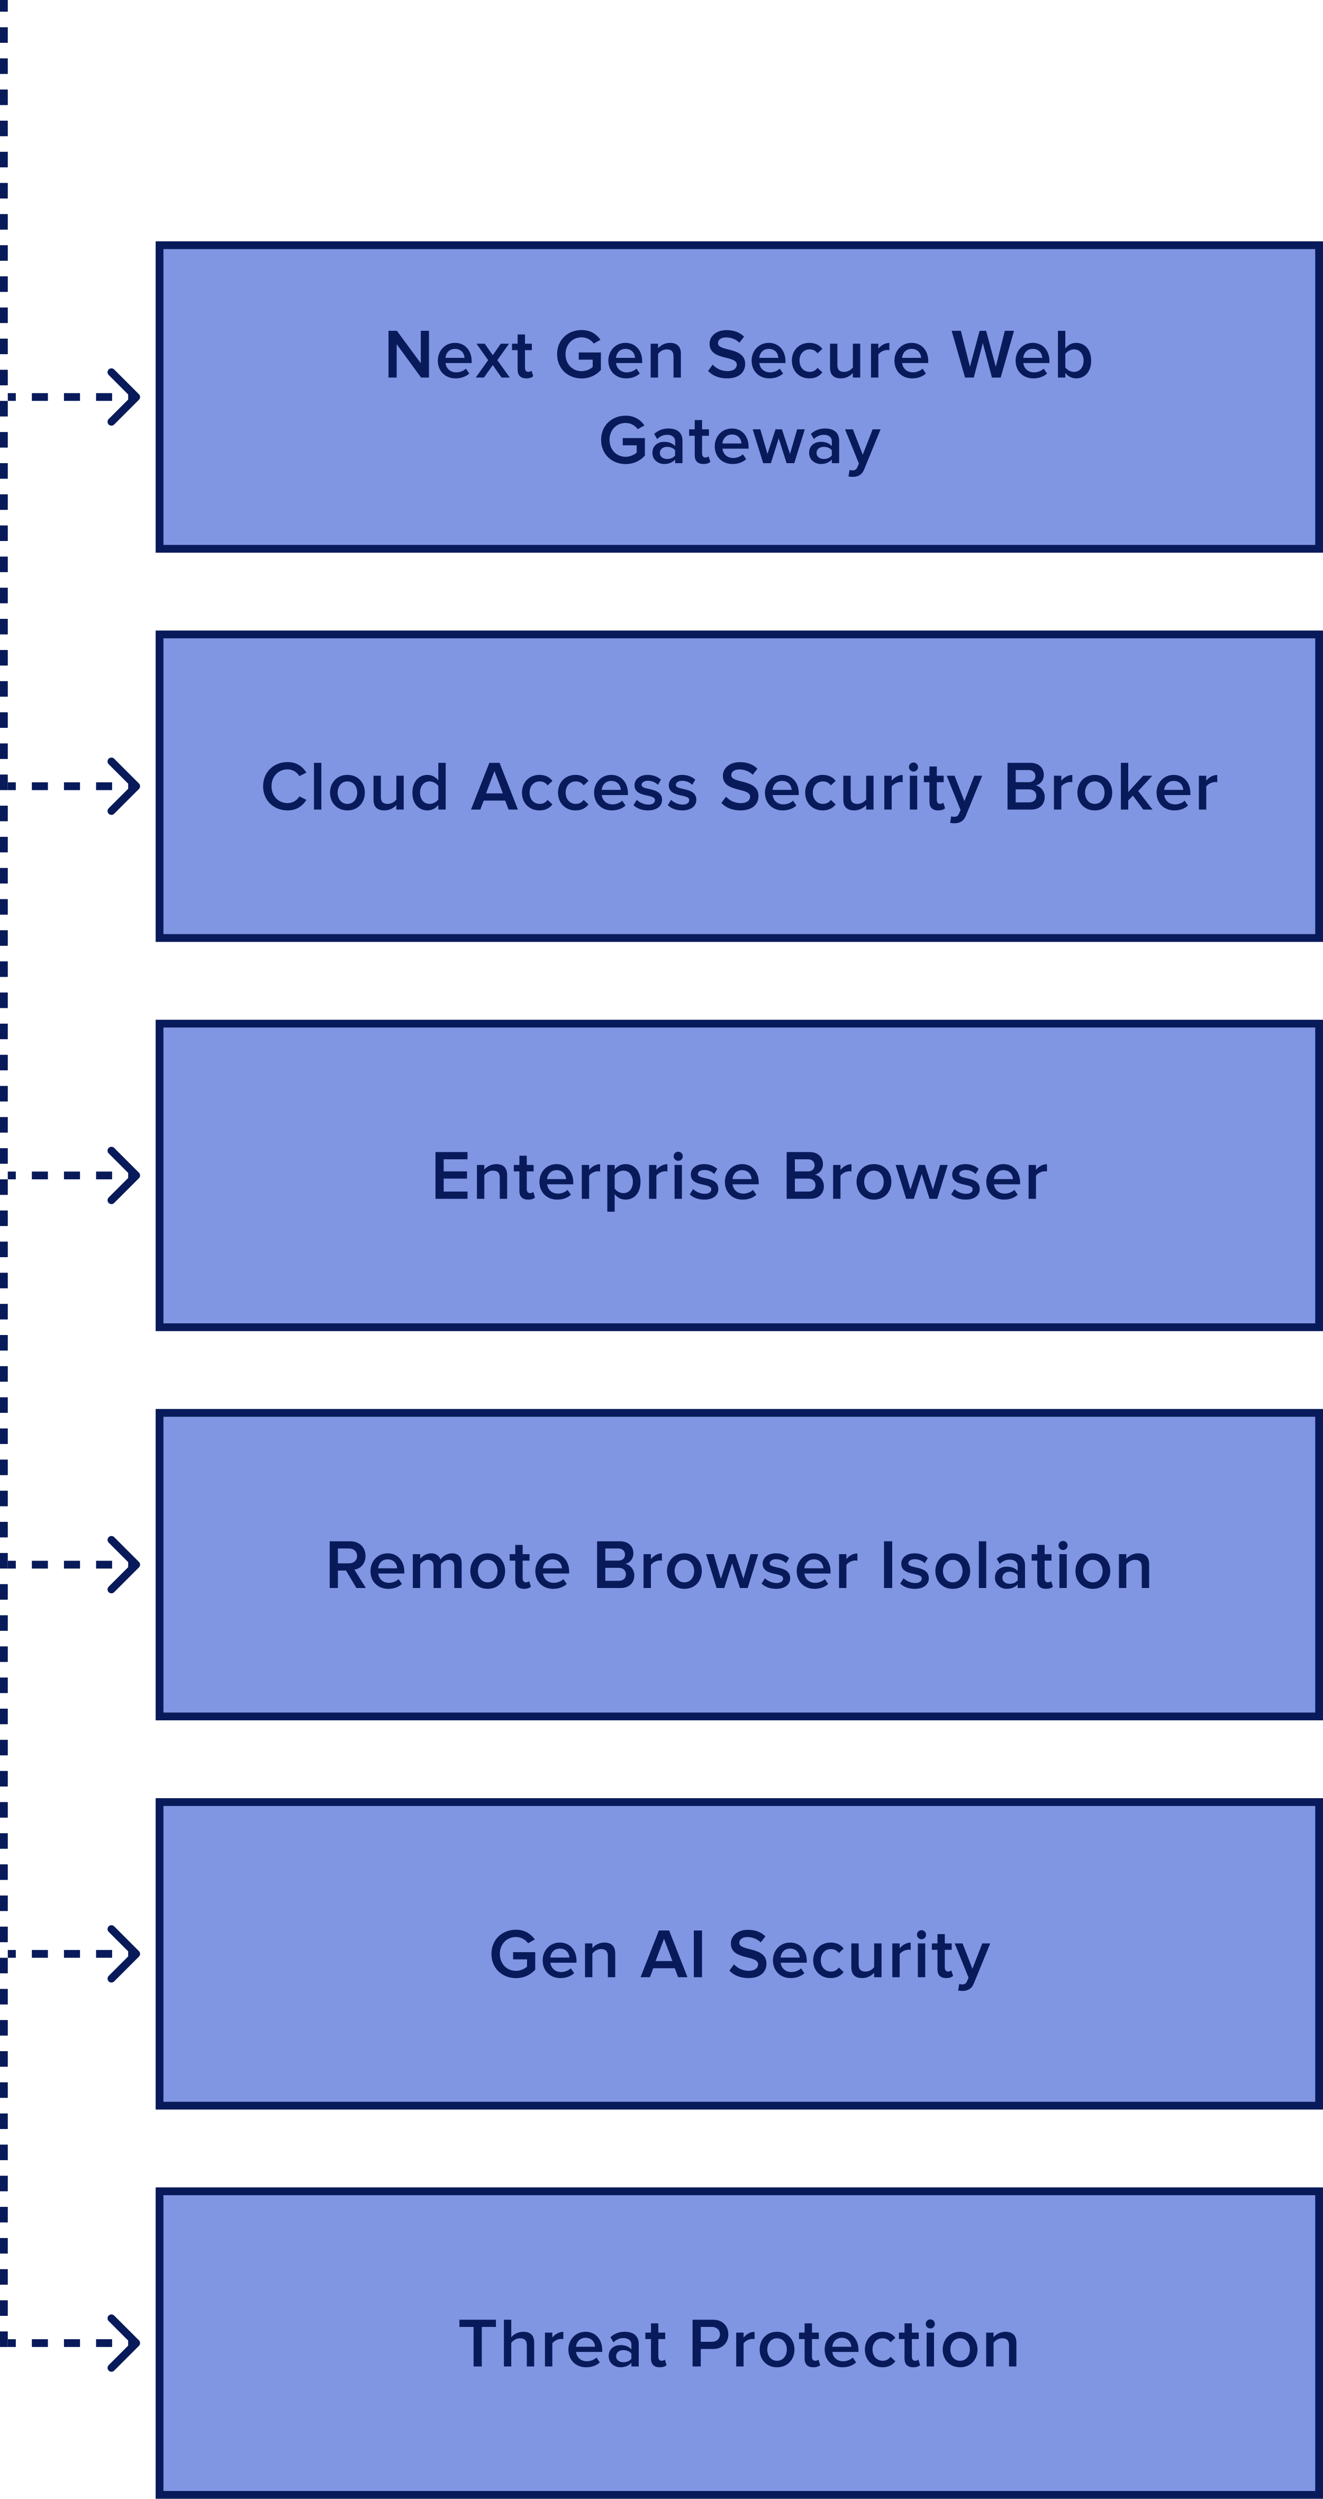
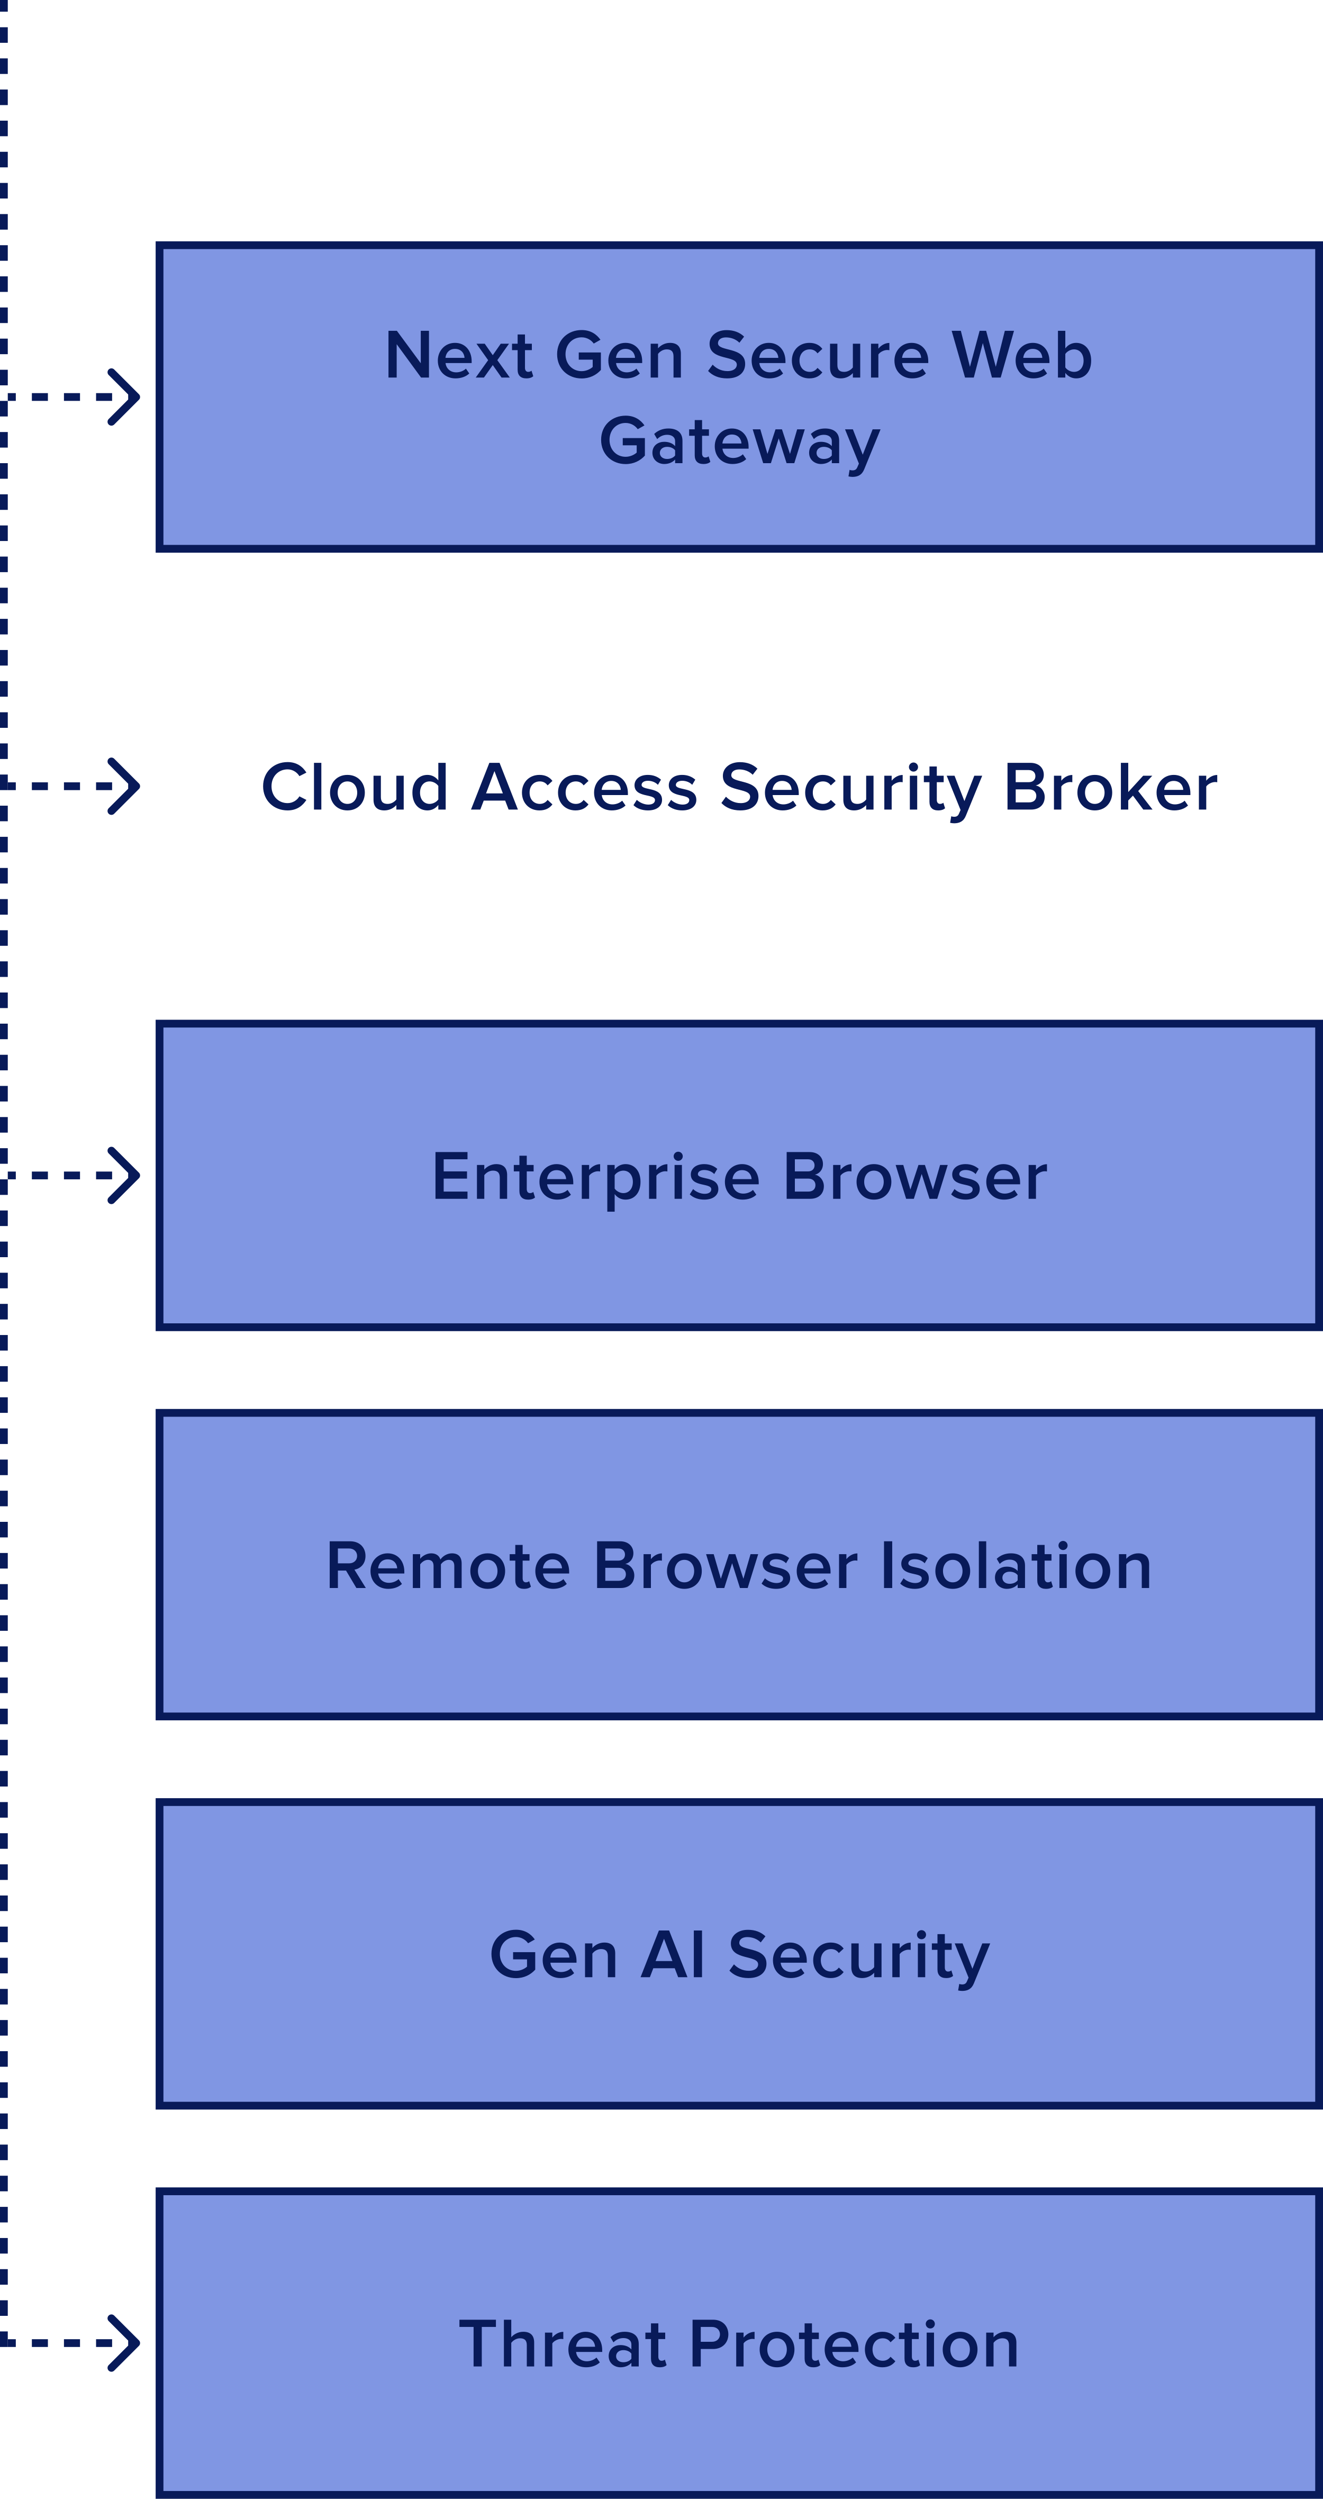
<svg xmlns="http://www.w3.org/2000/svg" width="340" height="642" viewBox="0 0 340 642" fill="none">
  <rect x="41" y="63" width="298" height="78" fill="#8096E3" />
  <rect x="41" y="63" width="298" height="78" stroke="#081A59" stroke-width="2" />
  <path d="M110.242 97H108.208L101.944 88.432V97H99.838V84.994H101.998L108.136 93.328V84.994H110.242V97ZM117.073 97.216C114.463 97.216 112.519 95.398 112.519 92.644C112.519 90.124 114.355 88.09 116.929 88.09C119.539 88.09 121.213 90.088 121.213 92.824V93.274H114.499C114.643 94.588 115.633 95.668 117.271 95.668C118.117 95.668 119.125 95.326 119.737 94.714L120.601 95.956C119.737 96.784 118.459 97.216 117.073 97.216ZM119.377 91.942C119.341 90.916 118.639 89.638 116.929 89.638C115.309 89.638 114.571 90.88 114.481 91.942H119.377ZM131.012 97H128.888L126.638 93.796L124.37 97H122.264L125.45 92.536L122.444 88.306H124.568L126.638 91.258L128.69 88.306H130.814L127.808 92.536L131.012 97ZM135.258 97.216C133.8 97.216 133.026 96.424 133.026 94.984V89.962H131.586V88.306H133.026V85.93H134.916V88.306H136.68V89.962H134.916V94.516C134.916 95.11 135.204 95.542 135.744 95.542C136.104 95.542 136.446 95.398 136.59 95.236L137.04 96.658C136.698 96.982 136.14 97.216 135.258 97.216ZM149.473 97.234C145.999 97.234 143.173 94.768 143.173 91.006C143.173 87.244 145.999 84.796 149.473 84.796C151.813 84.796 153.343 85.912 154.315 87.298L152.587 88.27C151.957 87.37 150.823 86.668 149.473 86.668C147.097 86.668 145.333 88.486 145.333 91.006C145.333 93.526 147.097 95.362 149.473 95.362C150.697 95.362 151.777 94.786 152.317 94.282V92.41H148.735V90.556H154.423V95.056C153.235 96.37 151.561 97.234 149.473 97.234ZM160.895 97.216C158.285 97.216 156.341 95.398 156.341 92.644C156.341 90.124 158.177 88.09 160.751 88.09C163.361 88.09 165.035 90.088 165.035 92.824V93.274H158.321C158.465 94.588 159.455 95.668 161.093 95.668C161.939 95.668 162.947 95.326 163.559 94.714L164.423 95.956C163.559 96.784 162.281 97.216 160.895 97.216ZM163.199 91.942C163.163 90.916 162.461 89.638 160.751 89.638C159.131 89.638 158.393 90.88 158.303 91.942H163.199ZM174.979 97H173.089V91.564C173.089 90.214 172.405 89.764 171.343 89.764C170.371 89.764 169.543 90.34 169.111 90.934V97H167.221V88.306H169.111V89.494C169.687 88.81 170.803 88.09 172.171 88.09C174.043 88.09 174.979 89.098 174.979 90.88V97ZM186.855 97.216C184.641 97.216 183.039 96.442 181.977 95.308L183.147 93.688C183.975 94.57 185.271 95.344 186.945 95.344C188.673 95.344 189.357 94.498 189.357 93.706C189.357 91.186 182.355 92.752 182.355 88.324C182.355 86.344 184.101 84.814 186.729 84.814C188.601 84.814 190.113 85.408 191.229 86.488L190.023 88.054C189.087 87.118 187.809 86.686 186.549 86.686C185.307 86.686 184.515 87.28 184.515 88.18C184.515 90.412 191.499 89.026 191.499 93.508C191.499 95.506 190.095 97.216 186.855 97.216ZM197.718 97.216C195.108 97.216 193.164 95.398 193.164 92.644C193.164 90.124 195 88.09 197.574 88.09C200.184 88.09 201.858 90.088 201.858 92.824V93.274H195.144C195.288 94.588 196.278 95.668 197.916 95.668C198.762 95.668 199.77 95.326 200.382 94.714L201.246 95.956C200.382 96.784 199.104 97.216 197.718 97.216ZM200.022 91.942C199.986 90.916 199.284 89.638 197.574 89.638C195.954 89.638 195.216 90.88 195.126 91.942H200.022ZM208.004 97.216C205.358 97.216 203.504 95.29 203.504 92.644C203.504 90.016 205.358 88.09 208.004 88.09C209.696 88.09 210.722 88.81 211.334 89.638L210.092 90.79C209.606 90.106 208.94 89.764 208.094 89.764C206.51 89.764 205.466 90.952 205.466 92.644C205.466 94.336 206.51 95.542 208.094 95.542C208.94 95.542 209.606 95.182 210.092 94.516L211.334 95.668C210.722 96.496 209.696 97.216 208.004 97.216ZM221.069 97H219.179V95.848C218.549 96.55 217.469 97.216 216.101 97.216C214.229 97.216 213.311 96.244 213.311 94.462V88.306H215.201V93.778C215.201 95.128 215.885 95.542 216.947 95.542C217.901 95.542 218.729 95.002 219.179 94.408V88.306H221.069V97ZM225.734 97H223.844V88.306H225.734V89.584C226.382 88.756 227.426 88.108 228.56 88.108V89.98C228.398 89.944 228.2 89.926 227.966 89.926C227.174 89.926 226.112 90.466 225.734 91.078V97ZM234.418 97.216C231.808 97.216 229.864 95.398 229.864 92.644C229.864 90.124 231.7 88.09 234.274 88.09C236.884 88.09 238.558 90.088 238.558 92.824V93.274H231.844C231.988 94.588 232.978 95.668 234.616 95.668C235.462 95.668 236.47 95.326 237.082 94.714L237.946 95.956C237.082 96.784 235.804 97.216 234.418 97.216ZM236.722 91.942C236.686 90.916 235.984 89.638 234.274 89.638C232.654 89.638 231.916 90.88 231.826 91.942H236.722ZM257.171 97H254.921L252.581 88.144L250.259 97H248.009L244.571 84.994H246.929L249.269 94.246L251.753 84.994H253.427L255.911 94.246L258.233 84.994H260.591L257.171 97ZM265.56 97.216C262.95 97.216 261.006 95.398 261.006 92.644C261.006 90.124 262.842 88.09 265.416 88.09C268.026 88.09 269.7 90.088 269.7 92.824V93.274H262.986C263.13 94.588 264.12 95.668 265.758 95.668C266.604 95.668 267.612 95.326 268.224 94.714L269.088 95.956C268.224 96.784 266.946 97.216 265.56 97.216ZM267.864 91.942C267.828 90.916 267.126 89.638 265.416 89.638C263.796 89.638 263.058 90.88 262.968 91.942H267.864ZM273.775 94.39C274.189 95.038 275.125 95.542 276.007 95.542C277.519 95.542 278.473 94.354 278.473 92.662C278.473 90.97 277.519 89.764 276.007 89.764C275.125 89.764 274.189 90.304 273.775 90.952V94.39ZM273.775 97H271.885V84.994H273.775V89.512C274.459 88.594 275.467 88.09 276.565 88.09C278.797 88.09 280.417 89.854 280.417 92.662C280.417 95.524 278.779 97.216 276.565 97.216C275.431 97.216 274.441 96.676 273.775 95.812V97ZM160.781 119.234C157.307 119.234 154.481 116.768 154.481 113.006C154.481 109.244 157.307 106.796 160.781 106.796C163.121 106.796 164.651 107.912 165.623 109.298L163.895 110.27C163.265 109.37 162.131 108.668 160.781 108.668C158.405 108.668 156.641 110.486 156.641 113.006C156.641 115.526 158.405 117.362 160.781 117.362C162.005 117.362 163.085 116.786 163.625 116.282V114.41H160.043V112.556H165.731V117.056C164.543 118.37 162.869 119.234 160.781 119.234ZM175.389 119H173.499V118.064C172.851 118.802 171.843 119.216 170.691 119.216C169.269 119.216 167.667 118.262 167.667 116.336C167.667 114.338 169.269 113.51 170.691 113.51C171.861 113.51 172.869 113.888 173.499 114.626V113.33C173.499 112.322 172.671 111.71 171.465 111.71C170.493 111.71 169.647 112.07 168.891 112.808L168.117 111.494C169.125 110.54 170.385 110.09 171.771 110.09C173.697 110.09 175.389 110.9 175.389 113.24V119ZM171.429 117.92C172.257 117.92 173.067 117.614 173.499 117.02V115.706C173.067 115.112 172.257 114.806 171.429 114.806C170.367 114.806 169.575 115.418 169.575 116.372C169.575 117.308 170.367 117.92 171.429 117.92ZM180.77 119.216C179.312 119.216 178.538 118.424 178.538 116.984V111.962H177.098V110.306H178.538V107.93H180.428V110.306H182.192V111.962H180.428V116.516C180.428 117.11 180.716 117.542 181.256 117.542C181.616 117.542 181.958 117.398 182.102 117.236L182.552 118.658C182.21 118.982 181.652 119.216 180.77 119.216ZM188.242 119.216C185.632 119.216 183.688 117.398 183.688 114.644C183.688 112.124 185.524 110.09 188.098 110.09C190.708 110.09 192.382 112.088 192.382 114.824V115.274H185.668C185.812 116.588 186.802 117.668 188.44 117.668C189.286 117.668 190.294 117.326 190.906 116.714L191.77 117.956C190.906 118.784 189.628 119.216 188.242 119.216ZM190.546 113.942C190.51 112.916 189.808 111.638 188.098 111.638C186.478 111.638 185.74 112.88 185.65 113.942H190.546ZM204.125 119H202.145L200.129 112.628L198.113 119H196.133L193.433 110.306H195.395L197.231 116.624L199.301 110.306H200.957L203.027 116.624L204.863 110.306H206.825L204.125 119ZM215.658 119H213.768V118.064C213.12 118.802 212.112 119.216 210.96 119.216C209.538 119.216 207.936 118.262 207.936 116.336C207.936 114.338 209.538 113.51 210.96 113.51C212.13 113.51 213.138 113.888 213.768 114.626V113.33C213.768 112.322 212.94 111.71 211.734 111.71C210.762 111.71 209.916 112.07 209.16 112.808L208.386 111.494C209.394 110.54 210.654 110.09 212.04 110.09C213.966 110.09 215.658 110.9 215.658 113.24V119ZM211.698 117.92C212.526 117.92 213.336 117.614 213.768 117.02V115.706C213.336 115.112 212.526 114.806 211.698 114.806C210.636 114.806 209.844 115.418 209.844 116.372C209.844 117.308 210.636 117.92 211.698 117.92ZM218.05 122.402L218.338 120.71C218.536 120.8 218.842 120.854 219.058 120.854C219.652 120.854 220.048 120.674 220.3 120.098L220.732 119.108L217.168 110.306H219.184L221.722 116.822L224.26 110.306H226.294L222.1 120.566C221.506 122.042 220.462 122.51 219.112 122.528C218.842 122.528 218.32 122.474 218.05 122.402Z" fill="#081A59" />
-   <rect x="41" y="163" width="298" height="78" fill="#8096E3" />
-   <rect x="41" y="163" width="298" height="78" stroke="#081A59" stroke-width="2" />
  <path d="M73.916 208.216C70.37 208.216 67.616 205.696 67.616 202.006C67.616 198.316 70.37 195.796 73.916 195.796C76.346 195.796 77.84 197.056 78.74 198.496L76.94 199.414C76.364 198.424 75.212 197.668 73.916 197.668C71.54 197.668 69.776 199.486 69.776 202.006C69.776 204.526 71.54 206.344 73.916 206.344C75.212 206.344 76.364 205.606 76.94 204.598L78.74 205.516C77.822 206.956 76.346 208.216 73.916 208.216ZM82.582 208H80.692V195.994H82.582V208ZM89.278 208.216C86.524 208.216 84.814 206.146 84.814 203.644C84.814 201.16 86.524 199.09 89.278 199.09C92.068 199.09 93.76 201.16 93.76 203.644C93.76 206.146 92.068 208.216 89.278 208.216ZM89.278 206.542C90.898 206.542 91.798 205.192 91.798 203.644C91.798 202.114 90.898 200.764 89.278 200.764C87.676 200.764 86.776 202.114 86.776 203.644C86.776 205.192 87.676 206.542 89.278 206.542ZM103.75 208H101.86V206.848C101.23 207.55 100.15 208.216 98.782 208.216C96.91 208.216 95.992 207.244 95.992 205.462V199.306H97.882V204.778C97.882 206.128 98.566 206.542 99.628 206.542C100.582 206.542 101.41 206.002 101.86 205.408V199.306H103.75V208ZM114.535 208H112.645V206.812C111.979 207.676 110.971 208.216 109.855 208.216C107.623 208.216 105.985 206.524 105.985 203.662C105.985 200.854 107.605 199.09 109.855 199.09C110.935 199.09 111.943 199.594 112.645 200.512V195.994H114.535V208ZM110.395 206.542C111.295 206.542 112.213 206.038 112.645 205.39V201.934C112.213 201.286 111.295 200.764 110.395 200.764C108.901 200.764 107.947 201.97 107.947 203.662C107.947 205.336 108.901 206.542 110.395 206.542ZM133.101 208H130.707L129.825 205.696H124.317L123.435 208H121.041L125.757 195.994H128.385L133.101 208ZM129.231 203.842L127.071 198.118L124.911 203.842H129.231ZM138.638 208.216C135.992 208.216 134.138 206.29 134.138 203.644C134.138 201.016 135.992 199.09 138.638 199.09C140.33 199.09 141.356 199.81 141.968 200.638L140.726 201.79C140.24 201.106 139.574 200.764 138.728 200.764C137.144 200.764 136.1 201.952 136.1 203.644C136.1 205.336 137.144 206.542 138.728 206.542C139.574 206.542 140.24 206.182 140.726 205.516L141.968 206.668C141.356 207.496 140.33 208.216 138.638 208.216ZM147.905 208.216C145.259 208.216 143.405 206.29 143.405 203.644C143.405 201.016 145.259 199.09 147.905 199.09C149.597 199.09 150.623 199.81 151.235 200.638L149.993 201.79C149.507 201.106 148.841 200.764 147.995 200.764C146.411 200.764 145.367 201.952 145.367 203.644C145.367 205.336 146.411 206.542 147.995 206.542C148.841 206.542 149.507 206.182 149.993 205.516L151.235 206.668C150.623 207.496 149.597 208.216 147.905 208.216ZM157.227 208.216C154.617 208.216 152.673 206.398 152.673 203.644C152.673 201.124 154.509 199.09 157.083 199.09C159.693 199.09 161.367 201.088 161.367 203.824V204.274H154.653C154.797 205.588 155.787 206.668 157.425 206.668C158.271 206.668 159.279 206.326 159.891 205.714L160.755 206.956C159.891 207.784 158.613 208.216 157.227 208.216ZM159.531 202.942C159.495 201.916 158.793 200.638 157.083 200.638C155.463 200.638 154.725 201.88 154.635 202.942H159.531ZM166.522 208.216C165.046 208.216 163.696 207.748 162.796 206.866L163.66 205.498C164.272 206.128 165.478 206.722 166.612 206.722C167.746 206.722 168.322 206.236 168.322 205.552C168.322 203.842 163.066 205.066 163.066 201.736C163.066 200.314 164.29 199.09 166.486 199.09C167.962 199.09 169.078 199.612 169.87 200.314L169.078 201.646C168.556 201.052 167.584 200.602 166.504 200.602C165.514 200.602 164.884 201.052 164.884 201.664C164.884 203.212 170.14 202.06 170.14 205.516C170.14 207.046 168.862 208.216 166.522 208.216ZM175.332 208.216C173.856 208.216 172.506 207.748 171.606 206.866L172.47 205.498C173.082 206.128 174.288 206.722 175.422 206.722C176.556 206.722 177.132 206.236 177.132 205.552C177.132 203.842 171.876 205.066 171.876 201.736C171.876 200.314 173.1 199.09 175.296 199.09C176.772 199.09 177.888 199.612 178.68 200.314L177.888 201.646C177.366 201.052 176.394 200.602 175.314 200.602C174.324 200.602 173.694 201.052 173.694 201.664C173.694 203.212 178.95 202.06 178.95 205.516C178.95 207.046 177.672 208.216 175.332 208.216ZM190.274 208.216C188.06 208.216 186.458 207.442 185.396 206.308L186.566 204.688C187.394 205.57 188.69 206.344 190.364 206.344C192.092 206.344 192.776 205.498 192.776 204.706C192.776 202.186 185.774 203.752 185.774 199.324C185.774 197.344 187.52 195.814 190.148 195.814C192.02 195.814 193.532 196.408 194.648 197.488L193.442 199.054C192.506 198.118 191.228 197.686 189.968 197.686C188.726 197.686 187.934 198.28 187.934 199.18C187.934 201.412 194.918 200.026 194.918 204.508C194.918 206.506 193.514 208.216 190.274 208.216ZM201.137 208.216C198.527 208.216 196.583 206.398 196.583 203.644C196.583 201.124 198.419 199.09 200.993 199.09C203.603 199.09 205.277 201.088 205.277 203.824V204.274H198.563C198.707 205.588 199.697 206.668 201.335 206.668C202.181 206.668 203.189 206.326 203.801 205.714L204.665 206.956C203.801 207.784 202.523 208.216 201.137 208.216ZM203.441 202.942C203.405 201.916 202.703 200.638 200.993 200.638C199.373 200.638 198.635 201.88 198.545 202.942H203.441ZM211.423 208.216C208.777 208.216 206.923 206.29 206.923 203.644C206.923 201.016 208.777 199.09 211.423 199.09C213.115 199.09 214.141 199.81 214.753 200.638L213.511 201.79C213.025 201.106 212.359 200.764 211.513 200.764C209.929 200.764 208.885 201.952 208.885 203.644C208.885 205.336 209.929 206.542 211.513 206.542C212.359 206.542 213.025 206.182 213.511 205.516L214.753 206.668C214.141 207.496 213.115 208.216 211.423 208.216ZM224.488 208H222.598V206.848C221.968 207.55 220.888 208.216 219.52 208.216C217.648 208.216 216.73 207.244 216.73 205.462V199.306H218.62V204.778C218.62 206.128 219.304 206.542 220.366 206.542C221.32 206.542 222.148 206.002 222.598 205.408V199.306H224.488V208ZM229.153 208H227.263V199.306H229.153V200.584C229.801 199.756 230.845 199.108 231.979 199.108V200.98C231.817 200.944 231.619 200.926 231.385 200.926C230.593 200.926 229.531 201.466 229.153 202.078V208ZM234.759 198.244C234.129 198.244 233.589 197.722 233.589 197.074C233.589 196.426 234.129 195.904 234.759 195.904C235.407 195.904 235.929 196.426 235.929 197.074C235.929 197.722 235.407 198.244 234.759 198.244ZM235.713 208H233.823V199.306H235.713V208ZM241.095 208.216C239.637 208.216 238.863 207.424 238.863 205.984V200.962H237.423V199.306H238.863V196.93H240.753V199.306H242.517V200.962H240.753V205.516C240.753 206.11 241.041 206.542 241.581 206.542C241.941 206.542 242.283 206.398 242.427 206.236L242.877 207.658C242.535 207.982 241.977 208.216 241.095 208.216ZM244.175 211.402L244.463 209.71C244.661 209.8 244.967 209.854 245.183 209.854C245.777 209.854 246.173 209.674 246.425 209.098L246.857 208.108L243.293 199.306H245.309L247.847 205.822L250.385 199.306H252.419L248.225 209.566C247.631 211.042 246.587 211.51 245.237 211.528C244.967 211.528 244.445 211.474 244.175 211.402ZM264.989 208H258.923V195.994H264.827C267.023 195.994 268.247 197.362 268.247 199.054C268.247 200.566 267.275 201.574 266.159 201.808C267.437 202.006 268.481 203.284 268.481 204.76C268.481 206.614 267.239 208 264.989 208ZM264.395 200.962C265.475 200.962 266.087 200.314 266.087 199.414C266.087 198.514 265.475 197.848 264.395 197.848H261.029V200.962H264.395ZM264.485 206.146C265.637 206.146 266.321 205.516 266.321 204.472C266.321 203.572 265.691 202.816 264.485 202.816H261.029V206.146H264.485ZM272.751 208H270.861V199.306H272.751V200.584C273.399 199.756 274.443 199.108 275.577 199.108V200.98C275.415 200.944 275.217 200.926 274.983 200.926C274.191 200.926 273.129 201.466 272.751 202.078V208ZM281.345 208.216C278.591 208.216 276.881 206.146 276.881 203.644C276.881 201.16 278.591 199.09 281.345 199.09C284.135 199.09 285.827 201.16 285.827 203.644C285.827 206.146 284.135 208.216 281.345 208.216ZM281.345 206.542C282.965 206.542 283.865 205.192 283.865 203.644C283.865 202.114 282.965 200.764 281.345 200.764C279.743 200.764 278.843 202.114 278.843 203.644C278.843 205.192 279.743 206.542 281.345 206.542ZM296.195 208H293.819L291.155 204.418L289.949 205.66V208H288.059V195.994H289.949V203.5L293.783 199.306H296.123L292.505 203.248L296.195 208ZM301.78 208.216C299.17 208.216 297.226 206.398 297.226 203.644C297.226 201.124 299.062 199.09 301.636 199.09C304.246 199.09 305.92 201.088 305.92 203.824V204.274H299.206C299.35 205.588 300.34 206.668 301.978 206.668C302.824 206.668 303.832 206.326 304.444 205.714L305.308 206.956C304.444 207.784 303.166 208.216 301.78 208.216ZM304.084 202.942C304.048 201.916 303.346 200.638 301.636 200.638C300.016 200.638 299.278 201.88 299.188 202.942H304.084ZM309.996 208H308.106V199.306H309.996V200.584C310.644 199.756 311.688 199.108 312.822 199.108V200.98C312.66 200.944 312.462 200.926 312.228 200.926C311.436 200.926 310.374 201.466 309.996 202.078V208Z" fill="#081A59" />
  <rect x="41" y="263" width="298" height="78" fill="#8096E3" />
  <rect x="41" y="263" width="298" height="78" stroke="#081A59" stroke-width="2" />
  <path d="M120.143 308H111.917V295.994H120.143V297.848H114.023V300.962H120.017V302.816H114.023V306.146H120.143V308ZM130.33 308H128.44V302.564C128.44 301.214 127.756 300.764 126.694 300.764C125.722 300.764 124.894 301.34 124.462 301.934V308H122.572V299.306H124.462V300.494C125.038 299.81 126.154 299.09 127.522 299.09C129.394 299.09 130.33 300.098 130.33 301.88V308ZM135.715 308.216C134.257 308.216 133.483 307.424 133.483 305.984V300.962H132.043V299.306H133.483V296.93H135.373V299.306H137.137V300.962H135.373V305.516C135.373 306.11 135.661 306.542 136.201 306.542C136.561 306.542 136.903 306.398 137.047 306.236L137.497 307.658C137.155 307.982 136.597 308.216 135.715 308.216ZM143.187 308.216C140.577 308.216 138.633 306.398 138.633 303.644C138.633 301.124 140.469 299.09 143.043 299.09C145.653 299.09 147.327 301.088 147.327 303.824V304.274H140.613C140.757 305.588 141.747 306.668 143.385 306.668C144.231 306.668 145.239 306.326 145.851 305.714L146.715 306.956C145.851 307.784 144.573 308.216 143.187 308.216ZM145.491 302.942C145.455 301.916 144.753 300.638 143.043 300.638C141.423 300.638 140.685 301.88 140.595 302.942H145.491ZM151.403 308H149.513V299.306H151.403V300.584C152.051 299.756 153.095 299.108 154.229 299.108V300.98C154.067 300.944 153.869 300.926 153.635 300.926C152.843 300.926 151.781 301.466 151.403 302.078V308ZM160.753 308.216C159.655 308.216 158.665 307.73 157.963 306.794V311.312H156.073V299.306H157.963V300.494C158.611 299.63 159.619 299.09 160.753 299.09C163.003 299.09 164.605 300.782 164.605 303.644C164.605 306.506 163.003 308.216 160.753 308.216ZM160.195 306.542C161.689 306.542 162.643 305.336 162.643 303.644C162.643 301.97 161.689 300.764 160.195 300.764C159.313 300.764 158.377 301.286 157.963 301.934V305.372C158.377 306.002 159.313 306.542 160.195 306.542ZM168.689 308H166.799V299.306H168.689V300.584C169.337 299.756 170.381 299.108 171.515 299.108V300.98C171.353 300.944 171.155 300.926 170.921 300.926C170.129 300.926 169.067 301.466 168.689 302.078V308ZM174.295 298.244C173.665 298.244 173.125 297.722 173.125 297.074C173.125 296.426 173.665 295.904 174.295 295.904C174.943 295.904 175.465 296.426 175.465 297.074C175.465 297.722 174.943 298.244 174.295 298.244ZM175.249 308H173.359V299.306H175.249V308ZM180.991 308.216C179.515 308.216 178.165 307.748 177.265 306.866L178.129 305.498C178.741 306.128 179.947 306.722 181.081 306.722C182.215 306.722 182.791 306.236 182.791 305.552C182.791 303.842 177.535 305.066 177.535 301.736C177.535 300.314 178.759 299.09 180.955 299.09C182.431 299.09 183.547 299.612 184.339 300.314L183.547 301.646C183.025 301.052 182.053 300.602 180.973 300.602C179.983 300.602 179.353 301.052 179.353 301.664C179.353 303.212 184.609 302.06 184.609 305.516C184.609 307.046 183.331 308.216 180.991 308.216ZM190.845 308.216C188.235 308.216 186.291 306.398 186.291 303.644C186.291 301.124 188.127 299.09 190.701 299.09C193.311 299.09 194.985 301.088 194.985 303.824V304.274H188.271C188.415 305.588 189.405 306.668 191.043 306.668C191.889 306.668 192.897 306.326 193.509 305.714L194.373 306.956C193.509 307.784 192.231 308.216 190.845 308.216ZM193.149 302.942C193.113 301.916 192.411 300.638 190.701 300.638C189.081 300.638 188.343 301.88 188.253 302.942H193.149ZM208.234 308H202.168V295.994H208.072C210.268 295.994 211.492 297.362 211.492 299.054C211.492 300.566 210.52 301.574 209.404 301.808C210.682 302.006 211.726 303.284 211.726 304.76C211.726 306.614 210.484 308 208.234 308ZM207.64 300.962C208.72 300.962 209.332 300.314 209.332 299.414C209.332 298.514 208.72 297.848 207.64 297.848H204.274V300.962H207.64ZM207.73 306.146C208.882 306.146 209.566 305.516 209.566 304.472C209.566 303.572 208.936 302.816 207.73 302.816H204.274V306.146H207.73ZM215.996 308H214.106V299.306H215.996V300.584C216.644 299.756 217.688 299.108 218.822 299.108V300.98C218.66 300.944 218.462 300.926 218.228 300.926C217.436 300.926 216.374 301.466 215.996 302.078V308ZM224.59 308.216C221.836 308.216 220.126 306.146 220.126 303.644C220.126 301.16 221.836 299.09 224.59 299.09C227.38 299.09 229.072 301.16 229.072 303.644C229.072 306.146 227.38 308.216 224.59 308.216ZM224.59 306.542C226.21 306.542 227.11 305.192 227.11 303.644C227.11 302.114 226.21 300.764 224.59 300.764C222.988 300.764 222.088 302.114 222.088 303.644C222.088 305.192 222.988 306.542 224.59 306.542ZM240.862 308H238.882L236.866 301.628L234.85 308H232.87L230.17 299.306H232.132L233.968 305.624L236.038 299.306H237.694L239.764 305.624L241.6 299.306H243.562L240.862 308ZM248.165 308.216C246.689 308.216 245.339 307.748 244.439 306.866L245.303 305.498C245.915 306.128 247.121 306.722 248.255 306.722C249.389 306.722 249.965 306.236 249.965 305.552C249.965 303.842 244.709 305.066 244.709 301.736C244.709 300.314 245.933 299.09 248.129 299.09C249.605 299.09 250.721 299.612 251.513 300.314L250.721 301.646C250.199 301.052 249.227 300.602 248.147 300.602C247.157 300.602 246.527 301.052 246.527 301.664C246.527 303.212 251.783 302.06 251.783 305.516C251.783 307.046 250.505 308.216 248.165 308.216ZM258.019 308.216C255.409 308.216 253.465 306.398 253.465 303.644C253.465 301.124 255.301 299.09 257.875 299.09C260.485 299.09 262.159 301.088 262.159 303.824V304.274H255.445C255.589 305.588 256.579 306.668 258.217 306.668C259.063 306.668 260.071 306.326 260.683 305.714L261.547 306.956C260.683 307.784 259.405 308.216 258.019 308.216ZM260.323 302.942C260.287 301.916 259.585 300.638 257.875 300.638C256.255 300.638 255.517 301.88 255.427 302.942H260.323ZM266.234 308H264.344V299.306H266.234V300.584C266.882 299.756 267.926 299.108 269.06 299.108V300.98C268.898 300.944 268.7 300.926 268.466 300.926C267.674 300.926 266.612 301.466 266.234 302.078V308Z" fill="#081A59" />
  <rect x="41" y="363" width="298" height="78" fill="#8096E3" />
  <rect x="41" y="363" width="298" height="78" stroke="#081A59" stroke-width="2" />
  <path d="M94.019 408H91.589L88.925 403.518H86.837V408H84.731V395.994H90.005C92.381 395.994 93.929 397.542 93.929 399.756C93.929 401.898 92.525 403.05 91.085 403.284L94.019 408ZM89.717 401.664C90.905 401.664 91.769 400.908 91.769 399.756C91.769 398.604 90.905 397.848 89.717 397.848H86.837V401.664H89.717ZM99.769 408.216C97.159 408.216 95.215 406.398 95.215 403.644C95.215 401.124 97.051 399.09 99.625 399.09C102.235 399.09 103.909 401.088 103.909 403.824V404.274H97.195C97.339 405.588 98.329 406.668 99.967 406.668C100.813 406.668 101.821 406.326 102.433 405.714L103.297 406.956C102.433 407.784 101.155 408.216 99.769 408.216ZM102.073 402.942C102.037 401.916 101.335 400.638 99.625 400.638C98.005 400.638 97.267 401.88 97.177 402.942H102.073ZM118.64 408H116.75V402.33C116.75 401.394 116.336 400.764 115.328 400.764C114.482 400.764 113.69 401.358 113.312 401.916V408H111.422V402.33C111.422 401.394 111.008 400.764 109.982 400.764C109.154 400.764 108.38 401.358 107.984 401.934V408H106.094V399.306H107.984V400.494C108.344 399.954 109.496 399.09 110.81 399.09C112.106 399.09 112.898 399.738 113.186 400.692C113.69 399.9 114.842 399.09 116.138 399.09C117.74 399.09 118.64 399.954 118.64 401.718V408ZM125.332 408.216C122.578 408.216 120.868 406.146 120.868 403.644C120.868 401.16 122.578 399.09 125.332 399.09C128.122 399.09 129.814 401.16 129.814 403.644C129.814 406.146 128.122 408.216 125.332 408.216ZM125.332 406.542C126.952 406.542 127.852 405.192 127.852 403.644C127.852 402.114 126.952 400.764 125.332 400.764C123.73 400.764 122.83 402.114 122.83 403.644C122.83 405.192 123.73 406.542 125.332 406.542ZM134.657 408.216C133.199 408.216 132.425 407.424 132.425 405.984V400.962H130.985V399.306H132.425V396.93H134.315V399.306H136.079V400.962H134.315V405.516C134.315 406.11 134.603 406.542 135.143 406.542C135.503 406.542 135.845 406.398 135.989 406.236L136.439 407.658C136.097 407.982 135.539 408.216 134.657 408.216ZM142.129 408.216C139.519 408.216 137.575 406.398 137.575 403.644C137.575 401.124 139.411 399.09 141.985 399.09C144.595 399.09 146.269 401.088 146.269 403.824V404.274H139.555C139.699 405.588 140.689 406.668 142.327 406.668C143.173 406.668 144.181 406.326 144.793 405.714L145.657 406.956C144.793 407.784 143.515 408.216 142.129 408.216ZM144.433 402.942C144.397 401.916 143.695 400.638 141.985 400.638C140.365 400.638 139.627 401.88 139.537 402.942H144.433ZM159.517 408H153.451V395.994H159.355C161.551 395.994 162.775 397.362 162.775 399.054C162.775 400.566 161.803 401.574 160.687 401.808C161.965 402.006 163.009 403.284 163.009 404.76C163.009 406.614 161.767 408 159.517 408ZM158.923 400.962C160.003 400.962 160.615 400.314 160.615 399.414C160.615 398.514 160.003 397.848 158.923 397.848H155.557V400.962H158.923ZM159.013 406.146C160.165 406.146 160.849 405.516 160.849 404.472C160.849 403.572 160.219 402.816 159.013 402.816H155.557V406.146H159.013ZM167.279 408H165.389V399.306H167.279V400.584C167.927 399.756 168.971 399.108 170.105 399.108V400.98C169.943 400.944 169.745 400.926 169.511 400.926C168.719 400.926 167.657 401.466 167.279 402.078V408ZM175.873 408.216C173.119 408.216 171.409 406.146 171.409 403.644C171.409 401.16 173.119 399.09 175.873 399.09C178.663 399.09 180.355 401.16 180.355 403.644C180.355 406.146 178.663 408.216 175.873 408.216ZM175.873 406.542C177.493 406.542 178.393 405.192 178.393 403.644C178.393 402.114 177.493 400.764 175.873 400.764C174.271 400.764 173.371 402.114 173.371 403.644C173.371 405.192 174.271 406.542 175.873 406.542ZM192.146 408H190.166L188.15 401.628L186.134 408H184.154L181.454 399.306H183.416L185.252 405.624L187.322 399.306H188.978L191.048 405.624L192.884 399.306H194.846L192.146 408ZM199.448 408.216C197.972 408.216 196.622 407.748 195.722 406.866L196.586 405.498C197.198 406.128 198.404 406.722 199.538 406.722C200.672 406.722 201.248 406.236 201.248 405.552C201.248 403.842 195.992 405.066 195.992 401.736C195.992 400.314 197.216 399.09 199.412 399.09C200.888 399.09 202.004 399.612 202.796 400.314L202.004 401.646C201.482 401.052 200.51 400.602 199.43 400.602C198.44 400.602 197.81 401.052 197.81 401.664C197.81 403.212 203.066 402.06 203.066 405.516C203.066 407.046 201.788 408.216 199.448 408.216ZM209.302 408.216C206.692 408.216 204.748 406.398 204.748 403.644C204.748 401.124 206.584 399.09 209.158 399.09C211.768 399.09 213.442 401.088 213.442 403.824V404.274H206.728C206.872 405.588 207.862 406.668 209.5 406.668C210.346 406.668 211.354 406.326 211.966 405.714L212.83 406.956C211.966 407.784 210.688 408.216 209.302 408.216ZM211.606 402.942C211.57 401.916 210.868 400.638 209.158 400.638C207.538 400.638 206.8 401.88 206.71 402.942H211.606ZM217.518 408H215.628V399.306H217.518V400.584C218.166 399.756 219.21 399.108 220.344 399.108V400.98C220.182 400.944 219.984 400.926 219.75 400.926C218.958 400.926 217.896 401.466 217.518 402.078V408ZM229.291 408H227.185V395.994H229.291V408ZM235.079 408.216C233.603 408.216 232.253 407.748 231.353 406.866L232.217 405.498C232.829 406.128 234.035 406.722 235.169 406.722C236.303 406.722 236.879 406.236 236.879 405.552C236.879 403.842 231.623 405.066 231.623 401.736C231.623 400.314 232.847 399.09 235.043 399.09C236.519 399.09 237.635 399.612 238.427 400.314L237.635 401.646C237.113 401.052 236.141 400.602 235.061 400.602C234.071 400.602 233.441 401.052 233.441 401.664C233.441 403.212 238.697 402.06 238.697 405.516C238.697 407.046 237.419 408.216 235.079 408.216ZM244.844 408.216C242.09 408.216 240.38 406.146 240.38 403.644C240.38 401.16 242.09 399.09 244.844 399.09C247.634 399.09 249.326 401.16 249.326 403.644C249.326 406.146 247.634 408.216 244.844 408.216ZM244.844 406.542C246.464 406.542 247.364 405.192 247.364 403.644C247.364 402.114 246.464 400.764 244.844 400.764C243.242 400.764 242.342 402.114 242.342 403.644C242.342 405.192 243.242 406.542 244.844 406.542ZM253.448 408H251.558V395.994H253.448V408ZM263.42 408H261.53V407.064C260.882 407.802 259.874 408.216 258.722 408.216C257.3 408.216 255.698 407.262 255.698 405.336C255.698 403.338 257.3 402.51 258.722 402.51C259.892 402.51 260.9 402.888 261.53 403.626V402.33C261.53 401.322 260.702 400.71 259.496 400.71C258.524 400.71 257.678 401.07 256.922 401.808L256.148 400.494C257.156 399.54 258.416 399.09 259.802 399.09C261.728 399.09 263.42 399.9 263.42 402.24V408ZM259.46 406.92C260.288 406.92 261.098 406.614 261.53 406.02V404.706C261.098 404.112 260.288 403.806 259.46 403.806C258.398 403.806 257.606 404.418 257.606 405.372C257.606 406.308 258.398 406.92 259.46 406.92ZM268.8 408.216C267.342 408.216 266.568 407.424 266.568 405.984V400.962H265.128V399.306H266.568V396.93H268.458V399.306H270.222V400.962H268.458V405.516C268.458 406.11 268.746 406.542 269.286 406.542C269.646 406.542 269.988 406.398 270.132 406.236L270.582 407.658C270.24 407.982 269.682 408.216 268.8 408.216ZM273.194 398.244C272.564 398.244 272.024 397.722 272.024 397.074C272.024 396.426 272.564 395.904 273.194 395.904C273.842 395.904 274.364 396.426 274.364 397.074C274.364 397.722 273.842 398.244 273.194 398.244ZM274.148 408H272.258V399.306H274.148V408ZM280.844 408.216C278.09 408.216 276.38 406.146 276.38 403.644C276.38 401.16 278.09 399.09 280.844 399.09C283.634 399.09 285.326 401.16 285.326 403.644C285.326 406.146 283.634 408.216 280.844 408.216ZM280.844 406.542C282.464 406.542 283.364 405.192 283.364 403.644C283.364 402.114 282.464 400.764 280.844 400.764C279.242 400.764 278.342 402.114 278.342 403.644C278.342 405.192 279.242 406.542 280.844 406.542ZM295.316 408H293.426V402.564C293.426 401.214 292.742 400.764 291.68 400.764C290.708 400.764 289.88 401.34 289.448 401.934V408H287.558V399.306H289.448V400.494C290.024 399.81 291.14 399.09 292.508 399.09C294.38 399.09 295.316 400.098 295.316 401.88V408Z" fill="#081A59" />
  <rect x="41" y="463" width="298" height="78" fill="#8096E3" />
  <rect x="41" y="463" width="298" height="78" stroke="#081A59" stroke-width="2" />
  <path d="M132.598 508.234C129.124 508.234 126.298 505.768 126.298 502.006C126.298 498.244 129.124 495.796 132.598 495.796C134.938 495.796 136.468 496.912 137.44 498.298L135.712 499.27C135.082 498.37 133.948 497.668 132.598 497.668C130.222 497.668 128.458 499.486 128.458 502.006C128.458 504.526 130.222 506.362 132.598 506.362C133.822 506.362 134.902 505.786 135.442 505.282V503.41H131.86V501.556H137.548V506.056C136.36 507.37 134.686 508.234 132.598 508.234ZM144.02 508.216C141.41 508.216 139.466 506.398 139.466 503.644C139.466 501.124 141.302 499.09 143.876 499.09C146.486 499.09 148.16 501.088 148.16 503.824V504.274H141.446C141.59 505.588 142.58 506.668 144.218 506.668C145.064 506.668 146.072 506.326 146.684 505.714L147.548 506.956C146.684 507.784 145.406 508.216 144.02 508.216ZM146.324 502.942C146.288 501.916 145.586 500.638 143.876 500.638C142.256 500.638 141.518 501.88 141.428 502.942H146.324ZM158.104 508H156.214V502.564C156.214 501.214 155.53 500.764 154.468 500.764C153.496 500.764 152.668 501.34 152.236 501.934V508H150.346V499.306H152.236V500.494C152.812 499.81 153.928 499.09 155.296 499.09C157.168 499.09 158.104 500.098 158.104 501.88V508ZM176.676 508H174.282L173.4 505.696H167.892L167.01 508H164.616L169.332 495.994H171.96L176.676 508ZM172.806 503.842L170.646 498.118L168.486 503.842H172.806ZM180.413 508H178.307V495.994H180.413V508ZM192.332 508.216C190.118 508.216 188.516 507.442 187.454 506.308L188.624 504.688C189.452 505.57 190.748 506.344 192.422 506.344C194.15 506.344 194.834 505.498 194.834 504.706C194.834 502.186 187.832 503.752 187.832 499.324C187.832 497.344 189.578 495.814 192.206 495.814C194.078 495.814 195.59 496.408 196.706 497.488L195.5 499.054C194.564 498.118 193.286 497.686 192.026 497.686C190.784 497.686 189.992 498.28 189.992 499.18C189.992 501.412 196.976 500.026 196.976 504.508C196.976 506.506 195.572 508.216 192.332 508.216ZM203.196 508.216C200.586 508.216 198.642 506.398 198.642 503.644C198.642 501.124 200.478 499.09 203.052 499.09C205.662 499.09 207.336 501.088 207.336 503.824V504.274H200.622C200.766 505.588 201.756 506.668 203.394 506.668C204.24 506.668 205.248 506.326 205.86 505.714L206.724 506.956C205.86 507.784 204.582 508.216 203.196 508.216ZM205.5 502.942C205.464 501.916 204.762 500.638 203.052 500.638C201.432 500.638 200.694 501.88 200.604 502.942H205.5ZM213.481 508.216C210.835 508.216 208.981 506.29 208.981 503.644C208.981 501.016 210.835 499.09 213.481 499.09C215.173 499.09 216.199 499.81 216.811 500.638L215.569 501.79C215.083 501.106 214.417 500.764 213.571 500.764C211.987 500.764 210.943 501.952 210.943 503.644C210.943 505.336 211.987 506.542 213.571 506.542C214.417 506.542 215.083 506.182 215.569 505.516L216.811 506.668C216.199 507.496 215.173 508.216 213.481 508.216ZM226.546 508H224.656V506.848C224.026 507.55 222.946 508.216 221.578 508.216C219.706 508.216 218.788 507.244 218.788 505.462V499.306H220.678V504.778C220.678 506.128 221.362 506.542 222.424 506.542C223.378 506.542 224.206 506.002 224.656 505.408V499.306H226.546V508ZM231.211 508H229.321V499.306H231.211V500.584C231.859 499.756 232.903 499.108 234.037 499.108V500.98C233.875 500.944 233.677 500.926 233.443 500.926C232.651 500.926 231.589 501.466 231.211 502.078V508ZM236.818 498.244C236.188 498.244 235.648 497.722 235.648 497.074C235.648 496.426 236.188 495.904 236.818 495.904C237.466 495.904 237.988 496.426 237.988 497.074C237.988 497.722 237.466 498.244 236.818 498.244ZM237.772 508H235.882V499.306H237.772V508ZM243.153 508.216C241.695 508.216 240.921 507.424 240.921 505.984V500.962H239.481V499.306H240.921V496.93H242.811V499.306H244.575V500.962H242.811V505.516C242.811 506.11 243.099 506.542 243.639 506.542C243.999 506.542 244.341 506.398 244.485 506.236L244.935 507.658C244.593 507.982 244.035 508.216 243.153 508.216ZM246.233 511.402L246.521 509.71C246.719 509.8 247.025 509.854 247.241 509.854C247.835 509.854 248.231 509.674 248.483 509.098L248.915 508.108L245.351 499.306H247.367L249.905 505.822L252.443 499.306H254.477L250.283 509.566C249.689 511.042 248.645 511.51 247.295 511.528C247.025 511.528 246.503 511.474 246.233 511.402Z" fill="#081A59" />
  <rect x="41" y="563" width="298" height="78" fill="#8096E3" />
  <rect x="41" y="563" width="298" height="78" stroke="#081A59" stroke-width="2" />
  <path d="M123.813 608H121.707V597.848H118.071V595.994H127.449V597.848H123.813V608ZM137.276 608H135.386V602.528C135.386 601.178 134.684 600.764 133.622 600.764C132.668 600.764 131.84 601.34 131.39 601.934V608H129.5V595.994H131.39V600.494C131.966 599.81 133.1 599.09 134.468 599.09C136.34 599.09 137.276 600.062 137.276 601.844V608ZM141.94 608H140.05V599.306H141.94V600.584C142.588 599.756 143.632 599.108 144.766 599.108V600.98C144.604 600.944 144.406 600.926 144.172 600.926C143.38 600.926 142.318 601.466 141.94 602.078V608ZM150.624 608.216C148.014 608.216 146.07 606.398 146.07 603.644C146.07 601.124 147.906 599.09 150.48 599.09C153.09 599.09 154.764 601.088 154.764 603.824V604.274H148.05C148.194 605.588 149.184 606.668 150.822 606.668C151.668 606.668 152.676 606.326 153.288 605.714L154.152 606.956C153.288 607.784 152.01 608.216 150.624 608.216ZM152.928 602.942C152.892 601.916 152.19 600.638 150.48 600.638C148.86 600.638 148.122 601.88 148.032 602.942H152.928ZM164.15 608H162.26V607.064C161.612 607.802 160.604 608.216 159.452 608.216C158.03 608.216 156.428 607.262 156.428 605.336C156.428 603.338 158.03 602.51 159.452 602.51C160.622 602.51 161.63 602.888 162.26 603.626V602.33C162.26 601.322 161.432 600.71 160.226 600.71C159.254 600.71 158.408 601.07 157.652 601.808L156.878 600.494C157.886 599.54 159.146 599.09 160.532 599.09C162.458 599.09 164.15 599.9 164.15 602.24V608ZM160.19 606.92C161.018 606.92 161.828 606.614 162.26 606.02V604.706C161.828 604.112 161.018 603.806 160.19 603.806C159.128 603.806 158.336 604.418 158.336 605.372C158.336 606.308 159.128 606.92 160.19 606.92ZM169.53 608.216C168.072 608.216 167.298 607.424 167.298 605.984V600.962H165.858V599.306H167.298V596.93H169.188V599.306H170.952V600.962H169.188V605.516C169.188 606.11 169.476 606.542 170.016 606.542C170.376 606.542 170.718 606.398 170.862 606.236L171.312 607.658C170.97 607.982 170.412 608.216 169.53 608.216ZM180.091 608H177.985V595.994H183.259C185.779 595.994 187.183 597.722 187.183 599.756C187.183 601.79 185.761 603.518 183.259 603.518H180.091V608ZM182.971 601.664C184.159 601.664 185.023 600.908 185.023 599.756C185.023 598.604 184.159 597.848 182.971 597.848H180.091V601.664H182.971ZM191.093 608H189.203V599.306H191.093V600.584C191.741 599.756 192.785 599.108 193.919 599.108V600.98C193.757 600.944 193.559 600.926 193.325 600.926C192.533 600.926 191.471 601.466 191.093 602.078V608ZM199.687 608.216C196.933 608.216 195.223 606.146 195.223 603.644C195.223 601.16 196.933 599.09 199.687 599.09C202.477 599.09 204.169 601.16 204.169 603.644C204.169 606.146 202.477 608.216 199.687 608.216ZM199.687 606.542C201.307 606.542 202.207 605.192 202.207 603.644C202.207 602.114 201.307 600.764 199.687 600.764C198.085 600.764 197.185 602.114 197.185 603.644C197.185 605.192 198.085 606.542 199.687 606.542ZM209.011 608.216C207.553 608.216 206.779 607.424 206.779 605.984V600.962H205.339V599.306H206.779V596.93H208.669V599.306H210.433V600.962H208.669V605.516C208.669 606.11 208.957 606.542 209.497 606.542C209.857 606.542 210.199 606.398 210.343 606.236L210.793 607.658C210.451 607.982 209.893 608.216 209.011 608.216ZM216.483 608.216C213.873 608.216 211.929 606.398 211.929 603.644C211.929 601.124 213.765 599.09 216.339 599.09C218.949 599.09 220.623 601.088 220.623 603.824V604.274H213.909C214.053 605.588 215.043 606.668 216.681 606.668C217.527 606.668 218.535 606.326 219.147 605.714L220.011 606.956C219.147 607.784 217.869 608.216 216.483 608.216ZM218.787 602.942C218.751 601.916 218.049 600.638 216.339 600.638C214.719 600.638 213.981 601.88 213.891 602.942H218.787ZM226.769 608.216C224.123 608.216 222.269 606.29 222.269 603.644C222.269 601.016 224.123 599.09 226.769 599.09C228.461 599.09 229.487 599.81 230.099 600.638L228.857 601.79C228.371 601.106 227.705 600.764 226.859 600.764C225.275 600.764 224.231 601.952 224.231 603.644C224.231 605.336 225.275 606.542 226.859 606.542C227.705 606.542 228.371 606.182 228.857 605.516L230.099 606.668C229.487 607.496 228.461 608.216 226.769 608.216ZM234.686 608.216C233.228 608.216 232.454 607.424 232.454 605.984V600.962H231.014V599.306H232.454V596.93H234.344V599.306H236.108V600.962H234.344V605.516C234.344 606.11 234.632 606.542 235.172 606.542C235.532 606.542 235.874 606.398 236.018 606.236L236.468 607.658C236.126 607.982 235.568 608.216 234.686 608.216ZM239.08 598.244C238.45 598.244 237.91 597.722 237.91 597.074C237.91 596.426 238.45 595.904 239.08 595.904C239.728 595.904 240.25 596.426 240.25 597.074C240.25 597.722 239.728 598.244 239.08 598.244ZM240.034 608H238.144V599.306H240.034V608ZM246.73 608.216C243.976 608.216 242.266 606.146 242.266 603.644C242.266 601.16 243.976 599.09 246.73 599.09C249.52 599.09 251.212 601.16 251.212 603.644C251.212 606.146 249.52 608.216 246.73 608.216ZM246.73 606.542C248.35 606.542 249.25 605.192 249.25 603.644C249.25 602.114 248.35 600.764 246.73 600.764C245.128 600.764 244.228 602.114 244.228 603.644C244.228 605.192 245.128 606.542 246.73 606.542ZM261.202 608H259.312V602.564C259.312 601.214 258.628 600.764 257.566 600.764C256.594 600.764 255.766 601.34 255.334 601.934V608H253.444V599.306H255.334V600.494C255.91 599.81 257.026 599.09 258.394 599.09C260.266 599.09 261.202 600.098 261.202 601.88V608Z" fill="#081A59" />
  <path d="M35.707 102.707C36.098 102.317 36.098 101.683 35.707 101.293L29.343 94.929C28.953 94.538 28.32 94.538 27.929 94.929C27.538 95.32 27.538 95.953 27.929 96.343L33.586 102L27.929 107.657C27.538 108.047 27.538 108.681 27.929 109.071C28.32 109.462 28.953 109.462 29.343 109.071L35.707 102.707ZM2 102L2 103L4.062 103L4.062 102L4.062 101L2 101L2 102ZM8.188 102L8.188 103L12.312 103L12.312 102L12.312 101L8.188 101L8.188 102ZM16.438 102L16.438 103L20.562 103L20.562 102L20.562 101L16.438 101L16.438 102ZM24.688 102L24.688 103L28.812 103L28.812 102L28.812 101L24.688 101L24.688 102ZM32.938 102L32.938 103L35 103L35 102L35 101L32.938 101L32.938 102ZM35.707 102.707C36.098 102.317 36.098 101.683 35.707 101.293L29.343 94.929C28.953 94.538 28.32 94.538 27.929 94.929C27.538 95.32 27.538 95.953 27.929 96.343L33.586 102L27.929 107.657C27.538 108.047 27.538 108.681 27.929 109.071C28.32 109.462 28.953 109.462 29.343 109.071L35.707 102.707ZM2 102L2 103L4.062 103L4.062 102L4.062 101L2 101L2 102ZM8.188 102L8.188 103L12.312 103L12.312 102L12.312 101L8.188 101L8.188 102ZM16.438 102L16.438 103L20.562 103L20.562 102L20.562 101L16.438 101L16.438 102ZM24.688 102L24.688 103L28.812 103L28.812 102L28.812 101L24.688 101L24.688 102ZM32.938 102L32.938 103L35 103L35 102L35 101L32.938 101L32.938 102Z" fill="#081A59" />
  <path d="M35.707 202.707C36.098 202.317 36.098 201.683 35.707 201.293L29.343 194.929C28.953 194.538 28.32 194.538 27.929 194.929C27.538 195.319 27.538 195.953 27.929 196.343L33.586 202L27.929 207.657C27.538 208.047 27.538 208.681 27.929 209.071C28.32 209.462 28.953 209.462 29.343 209.071L35.707 202.707ZM2 202L2 203L4.062 203L4.062 202L4.062 201L2 201L2 202ZM8.188 202L8.188 203L12.312 203L12.312 202L12.312 201L8.188 201L8.188 202ZM16.438 202L16.438 203L20.562 203L20.562 202L20.562 201L16.438 201L16.438 202ZM24.688 202L24.688 203L28.812 203L28.812 202L28.812 201L24.688 201L24.688 202ZM32.938 202L32.938 203L35 203L35 202L35 201L32.938 201L32.938 202ZM35.707 202.707C36.098 202.317 36.098 201.683 35.707 201.293L29.343 194.929C28.953 194.538 28.32 194.538 27.929 194.929C27.538 195.319 27.538 195.953 27.929 196.343L33.586 202L27.929 207.657C27.538 208.047 27.538 208.681 27.929 209.071C28.32 209.462 28.953 209.462 29.343 209.071L35.707 202.707ZM2 202L2 203L4.062 203L4.062 202L4.062 201L2 201L2 202ZM8.188 202L8.188 203L12.312 203L12.312 202L12.312 201L8.188 201L8.188 202ZM16.438 202L16.438 203L20.562 203L20.562 202L20.562 201L16.438 201L16.438 202ZM24.688 202L24.688 203L28.812 203L28.812 202L28.812 201L24.688 201L24.688 202ZM32.938 202L32.938 203L35 203L35 202L35 201L32.938 201L32.938 202Z" fill="#081A59" />
  <path d="M35.707 302.707C36.098 302.317 36.098 301.683 35.707 301.293L29.343 294.929C28.953 294.538 28.32 294.538 27.929 294.929C27.538 295.319 27.538 295.953 27.929 296.343L33.586 302L27.929 307.657C27.538 308.047 27.538 308.681 27.929 309.071C28.32 309.462 28.953 309.462 29.343 309.071L35.707 302.707ZM2 302L2 303L4.062 303L4.062 302L4.062 301L2 301L2 302ZM8.188 302L8.188 303L12.312 303L12.312 302L12.312 301L8.188 301L8.188 302ZM16.438 302L16.438 303L20.562 303L20.562 302L20.562 301L16.438 301L16.438 302ZM24.688 302L24.688 303L28.812 303L28.812 302L28.812 301L24.688 301L24.688 302ZM32.938 302L32.938 303L35 303L35 302L35 301L32.938 301L32.938 302ZM35.707 302.707C36.098 302.317 36.098 301.683 35.707 301.293L29.343 294.929C28.953 294.538 28.32 294.538 27.929 294.929C27.538 295.319 27.538 295.953 27.929 296.343L33.586 302L27.929 307.657C27.538 308.047 27.538 308.681 27.929 309.071C28.32 309.462 28.953 309.462 29.343 309.071L35.707 302.707ZM2 302L2 303L4.062 303L4.062 302L4.062 301L2 301L2 302ZM8.188 302L8.188 303L12.312 303L12.312 302L12.312 301L8.188 301L8.188 302ZM16.438 302L16.438 303L20.562 303L20.562 302L20.562 301L16.438 301L16.438 302ZM24.688 302L24.688 303L28.812 303L28.812 302L28.812 301L24.688 301L24.688 302ZM32.938 302L32.938 303L35 303L35 302L35 301L32.938 301L32.938 302Z" fill="#081A59" />
-   <path d="M35.707 402.707C36.098 402.317 36.098 401.683 35.707 401.293L29.343 394.929C28.953 394.538 28.32 394.538 27.929 394.929C27.538 395.319 27.538 395.953 27.929 396.343L33.586 402L27.929 407.657C27.538 408.047 27.538 408.681 27.929 409.071C28.32 409.462 28.953 409.462 29.343 409.071L35.707 402.707ZM2 402L2 403L4.062 403L4.062 402L4.062 401L2 401L2 402ZM8.188 402L8.188 403L12.312 403L12.312 402L12.312 401L8.188 401L8.188 402ZM16.438 402L16.438 403L20.562 403L20.562 402L20.562 401L16.438 401L16.438 402ZM24.688 402L24.688 403L28.812 403L28.812 402L28.812 401L24.688 401L24.688 402ZM32.938 402L32.938 403L35 403L35 402L35 401L32.938 401L32.938 402ZM35.707 402.707C36.098 402.317 36.098 401.683 35.707 401.293L29.343 394.929C28.953 394.538 28.32 394.538 27.929 394.929C27.538 395.319 27.538 395.953 27.929 396.343L33.586 402L27.929 407.657C27.538 408.047 27.538 408.681 27.929 409.071C28.32 409.462 28.953 409.462 29.343 409.071L35.707 402.707ZM2 402L2 403L4.062 403L4.062 402L4.062 401L2 401L2 402ZM8.188 402L8.188 403L12.312 403L12.312 402L12.312 401L8.188 401L8.188 402ZM16.438 402L16.438 403L20.562 403L20.562 402L20.562 401L16.438 401L16.438 402ZM24.688 402L24.688 403L28.812 403L28.812 402L28.812 401L24.688 401L24.688 402ZM32.938 402L32.938 403L35 403L35 402L35 401L32.938 401L32.938 402Z" fill="#081A59" />
-   <path d="M35.707 502.707C36.098 502.317 36.098 501.683 35.707 501.293L29.343 494.929C28.953 494.538 28.32 494.538 27.929 494.929C27.538 495.319 27.538 495.953 27.929 496.343L33.586 502L27.929 507.657C27.538 508.047 27.538 508.681 27.929 509.071C28.32 509.462 28.953 509.462 29.343 509.071L35.707 502.707ZM2 502L2 503L4.062 503L4.062 502L4.062 501L2 501L2 502ZM8.188 502L8.188 503L12.312 503L12.312 502L12.312 501L8.188 501L8.188 502ZM16.438 502L16.438 503L20.562 503L20.562 502L20.562 501L16.438 501L16.438 502ZM24.688 502L24.688 503L28.812 503L28.812 502L28.812 501L24.688 501L24.688 502ZM32.938 502L32.938 503L35 503L35 502L35 501L32.938 501L32.938 502ZM35.707 502.707C36.098 502.317 36.098 501.683 35.707 501.293L29.343 494.929C28.953 494.538 28.32 494.538 27.929 494.929C27.538 495.319 27.538 495.953 27.929 496.343L33.586 502L27.929 507.657C27.538 508.047 27.538 508.681 27.929 509.071C28.32 509.462 28.953 509.462 29.343 509.071L35.707 502.707ZM2 502L2 503L4.062 503L4.062 502L4.062 501L2 501L2 502ZM8.188 502L8.188 503L12.312 503L12.312 502L12.312 501L8.188 501L8.188 502ZM16.438 502L16.438 503L20.562 503L20.562 502L20.562 501L16.438 501L16.438 502ZM24.688 502L24.688 503L28.812 503L28.812 502L28.812 501L24.688 501L24.688 502ZM32.938 502L32.938 503L35 503L35 502L35 501L32.938 501L32.938 502Z" fill="#081A59" />
  <path d="M35.707 602.707C36.098 602.317 36.098 601.683 35.707 601.293L29.343 594.929C28.953 594.538 28.32 594.538 27.929 594.929C27.538 595.319 27.538 595.953 27.929 596.343L33.586 602L27.929 607.657C27.538 608.047 27.538 608.681 27.929 609.071C28.32 609.462 28.953 609.462 29.343 609.071L35.707 602.707ZM2 602L2 603L4.062 603L4.062 602L4.062 601L2 601L2 602ZM8.188 602L8.188 603L12.312 603L12.312 602L12.312 601L8.188 601L8.188 602ZM16.438 602L16.438 603L20.562 603L20.562 602L20.562 601L16.438 601L16.438 602ZM24.688 602L24.688 603L28.812 603L28.812 602L28.812 601L24.688 601L24.688 602ZM32.938 602L32.938 603L35 603L35 602L35 601L32.938 601L32.938 602ZM35.707 602.707C36.098 602.317 36.098 601.683 35.707 601.293L29.343 594.929C28.953 594.538 28.32 594.538 27.929 594.929C27.538 595.319 27.538 595.953 27.929 596.343L33.586 602L27.929 607.657C27.538 608.047 27.538 608.681 27.929 609.071C28.32 609.462 28.953 609.462 29.343 609.071L35.707 602.707ZM2 602L2 603L4.062 603L4.062 602L4.062 601L2 601L2 602ZM8.188 602L8.188 603L12.312 603L12.312 602L12.312 601L8.188 601L8.188 602ZM16.438 602L16.438 603L20.562 603L20.562 602L20.562 601L16.438 601L16.438 602ZM24.688 602L24.688 603L28.812 603L28.812 602L28.812 601L24.688 601L24.688 602ZM32.938 602L32.938 603L35 603L35 602L35 601L32.938 601L32.938 602Z" fill="#081A59" />
  <line x1="1" y1="603" x2="1" y2="-4.37113e-08" stroke="#081A59" stroke-width="2" stroke-dasharray="4 4" />
</svg>